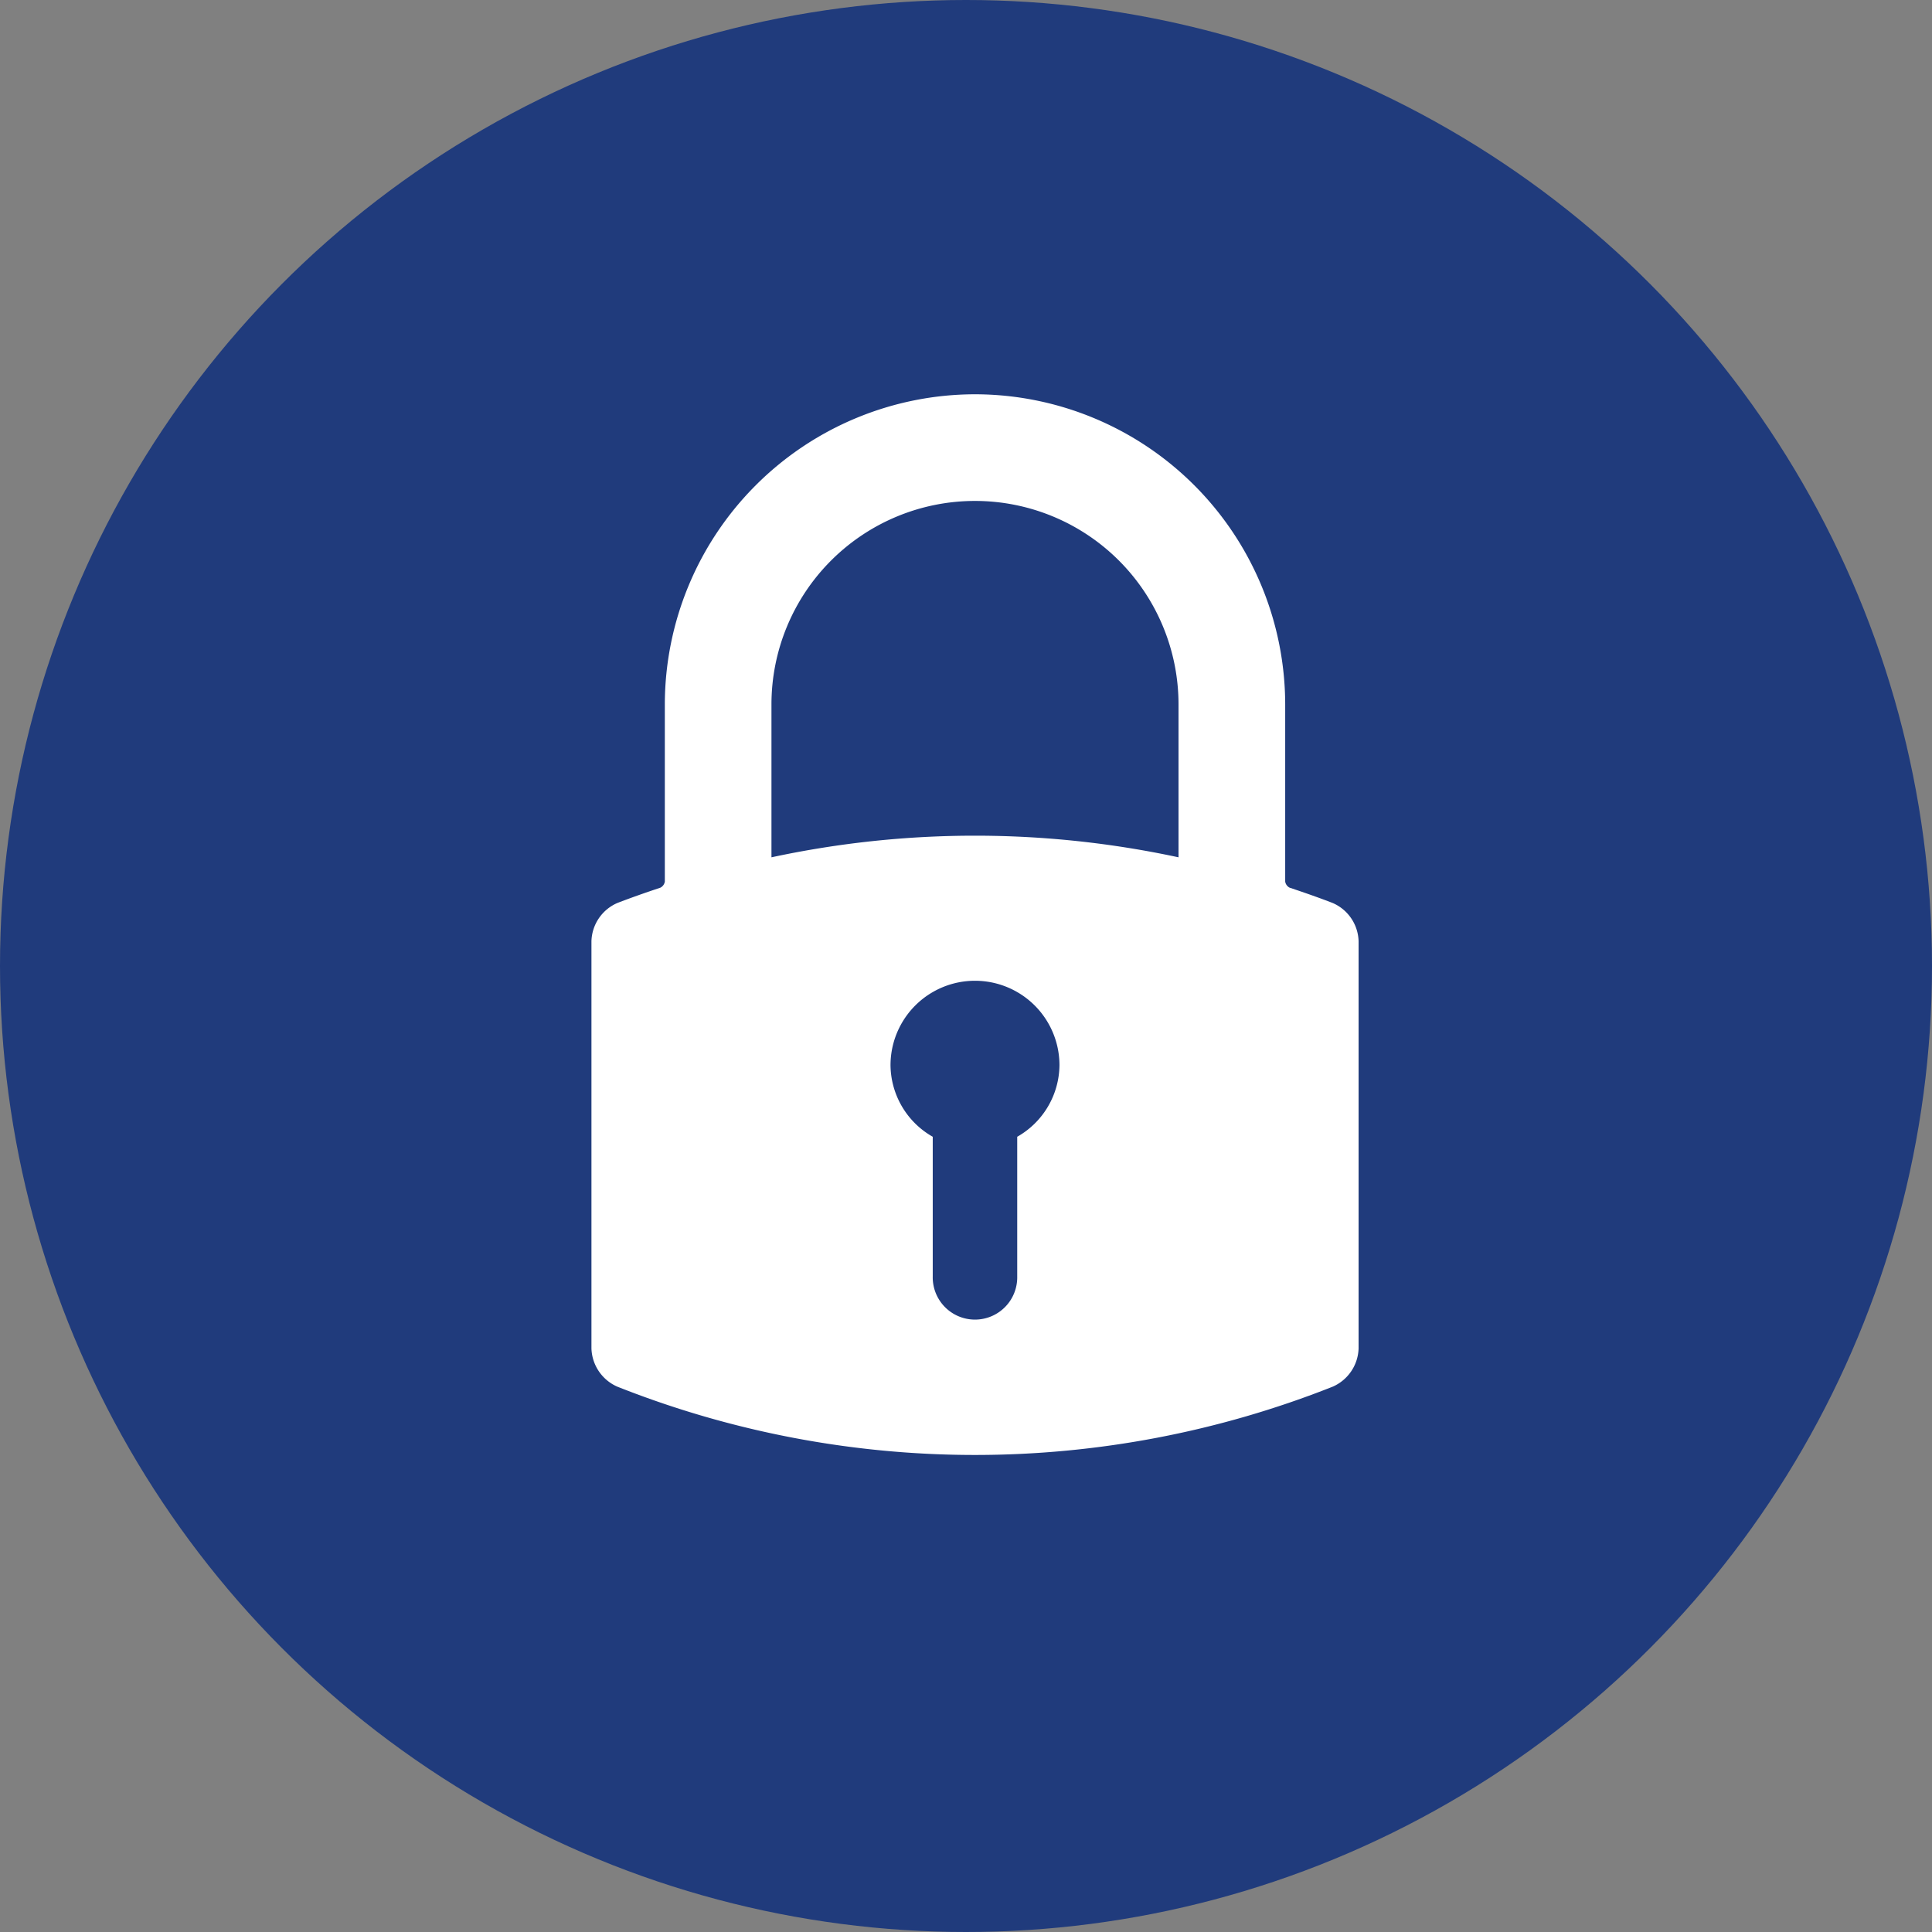
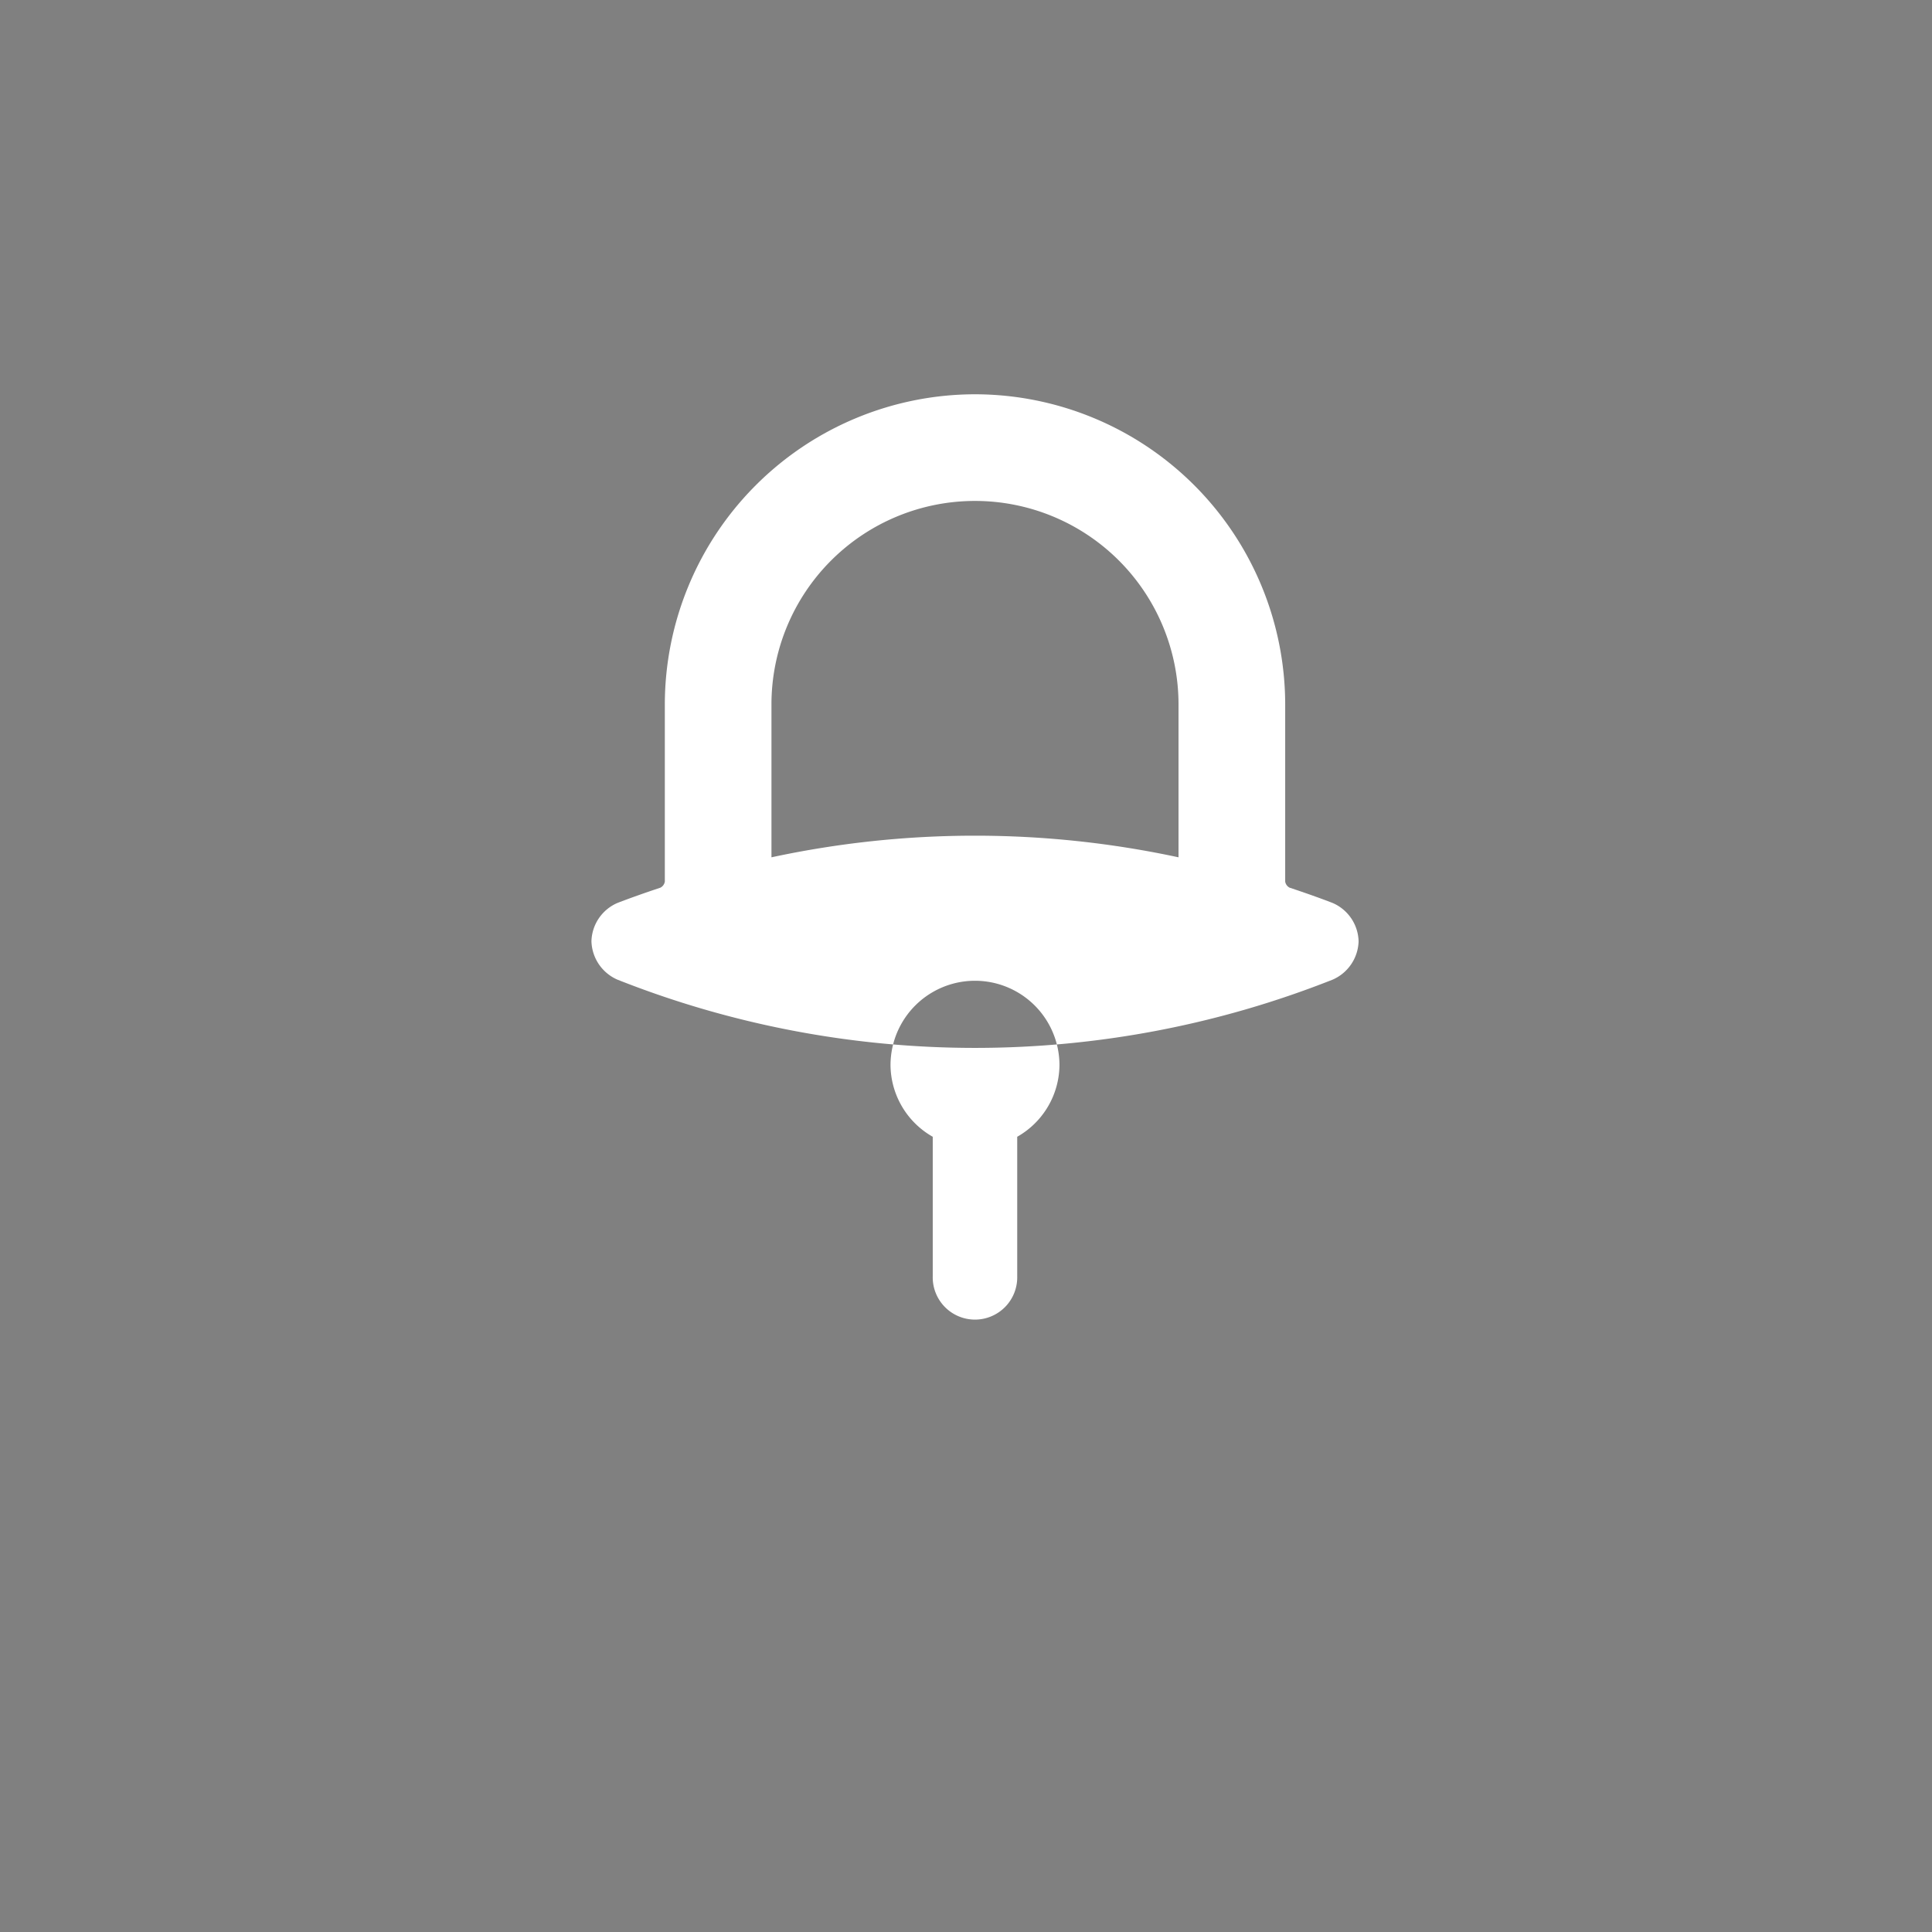
<svg xmlns="http://www.w3.org/2000/svg" width="98" height="98" viewBox="0 0 98 98">
  <rect x="0" y="0" width="98" height="98" fill="#808080" stroke="none" />
  <g id="cadenas_icon" transform="translate(-591 -3231)">
-     <circle id="Ellipse_149" data-name="Ellipse 149" cx="49" cy="49" r="49" transform="translate(591 3231)" fill="#203b7c" />
    <g id="symbole-de-cadenas-de-verrouillage-pour-linterface-de-securite" transform="translate(540.006 3251)">
      <g id="Groupe_740" data-name="Groupe 740" transform="translate(80.994)">
-         <path id="Tracé_4489" data-name="Tracé 4489" d="M100.451,0A15.752,15.752,0,0,0,84.717,15.734V24.72a.423.423,0,0,1-.225.307c-.851.284-1.542.53-2.174.773a2.177,2.177,0,0,0-1.323,1.945V48.393a2.192,2.192,0,0,0,1.315,1.946,49.249,49.249,0,0,0,36.284,0,2.191,2.191,0,0,0,1.314-1.946V27.745a2.177,2.177,0,0,0-1.324-1.945c-.633-.244-1.324-.49-2.174-.773a.423.423,0,0,1-.225-.307V15.734A15.752,15.752,0,0,0,100.451,0ZM96.165,34.034a4.285,4.285,0,1,1,8.57,0,4.221,4.221,0,0,1-2.143,3.628v7.085a2.143,2.143,0,1,1-4.285,0V37.662A4.221,4.221,0,0,1,96.165,34.034Zm14.609-18.3v7.753a49.115,49.115,0,0,0-20.648,0V15.734a10.324,10.324,0,0,1,20.648,0Z" transform="translate(-80.994)" fill="#fff" />
+         <path id="Tracé_4489" data-name="Tracé 4489" d="M100.451,0A15.752,15.752,0,0,0,84.717,15.734V24.72a.423.423,0,0,1-.225.307c-.851.284-1.542.53-2.174.773a2.177,2.177,0,0,0-1.323,1.945a2.192,2.192,0,0,0,1.315,1.946,49.249,49.249,0,0,0,36.284,0,2.191,2.191,0,0,0,1.314-1.946V27.745a2.177,2.177,0,0,0-1.324-1.945c-.633-.244-1.324-.49-2.174-.773a.423.423,0,0,1-.225-.307V15.734A15.752,15.752,0,0,0,100.451,0ZM96.165,34.034a4.285,4.285,0,1,1,8.57,0,4.221,4.221,0,0,1-2.143,3.628v7.085a2.143,2.143,0,1,1-4.285,0V37.662A4.221,4.221,0,0,1,96.165,34.034Zm14.609-18.3v7.753a49.115,49.115,0,0,0-20.648,0V15.734a10.324,10.324,0,0,1,20.648,0Z" transform="translate(-80.994)" fill="#fff" />
      </g>
    </g>
  </g>
</svg>